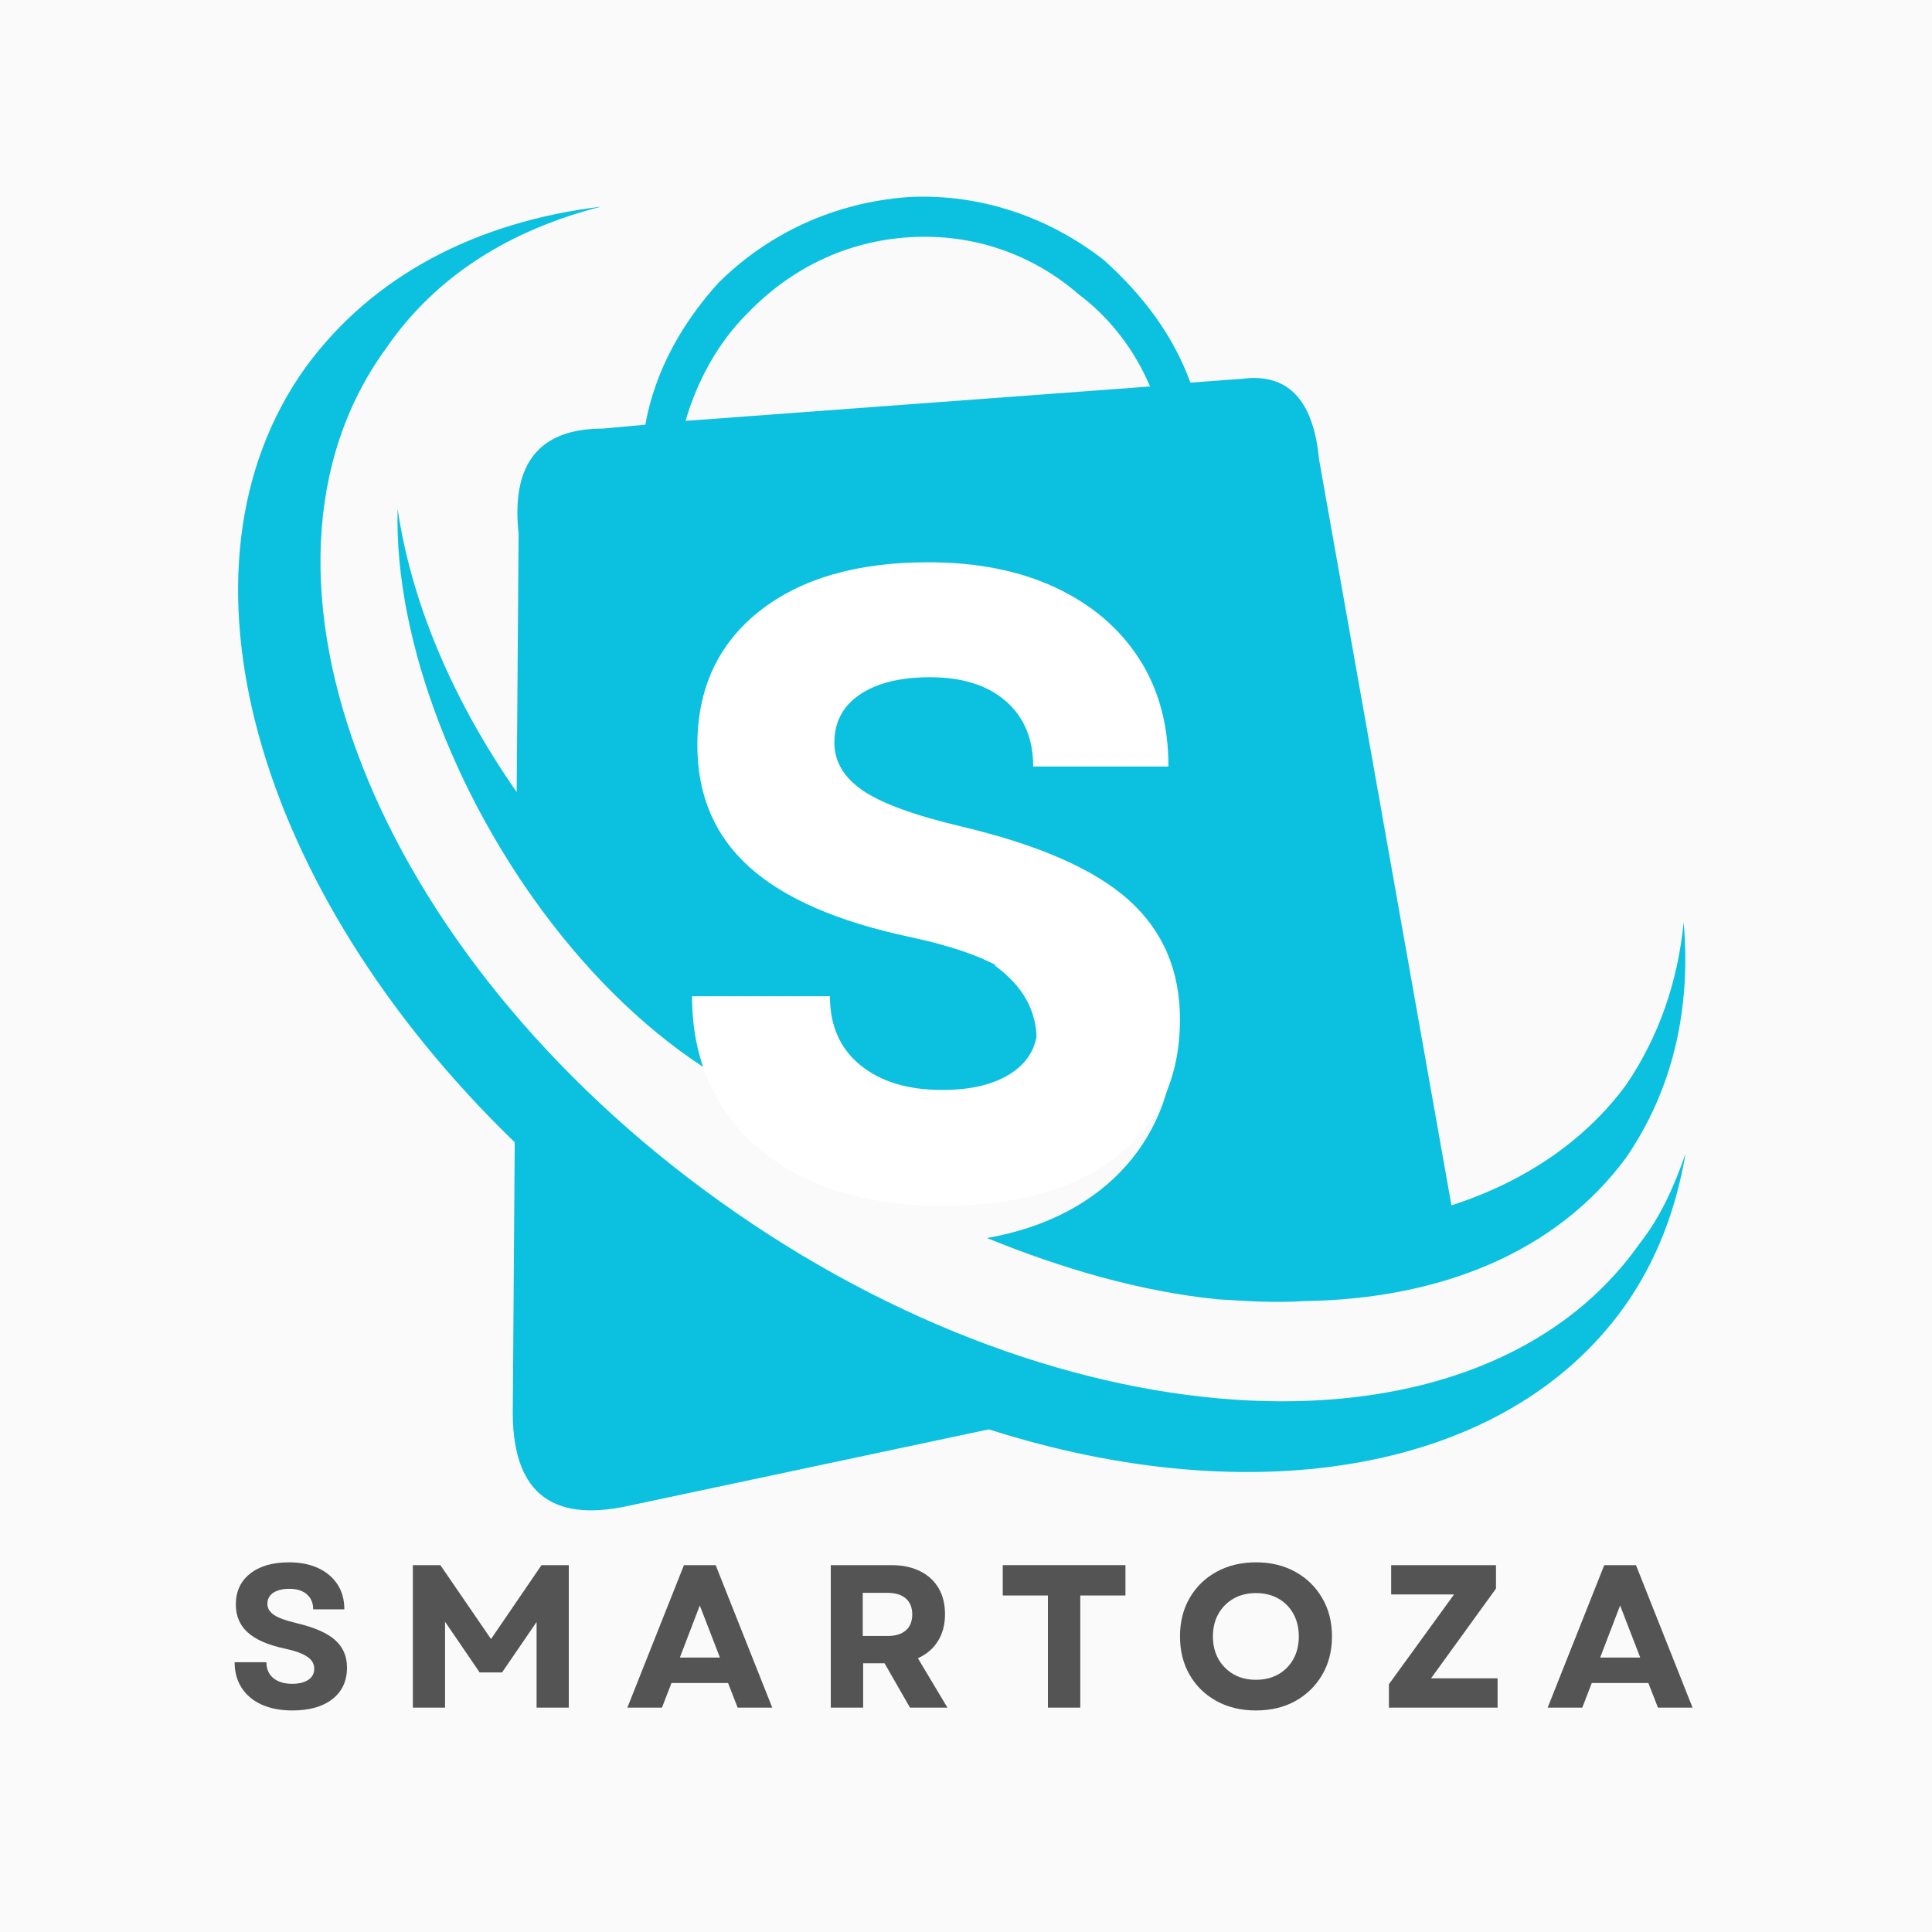
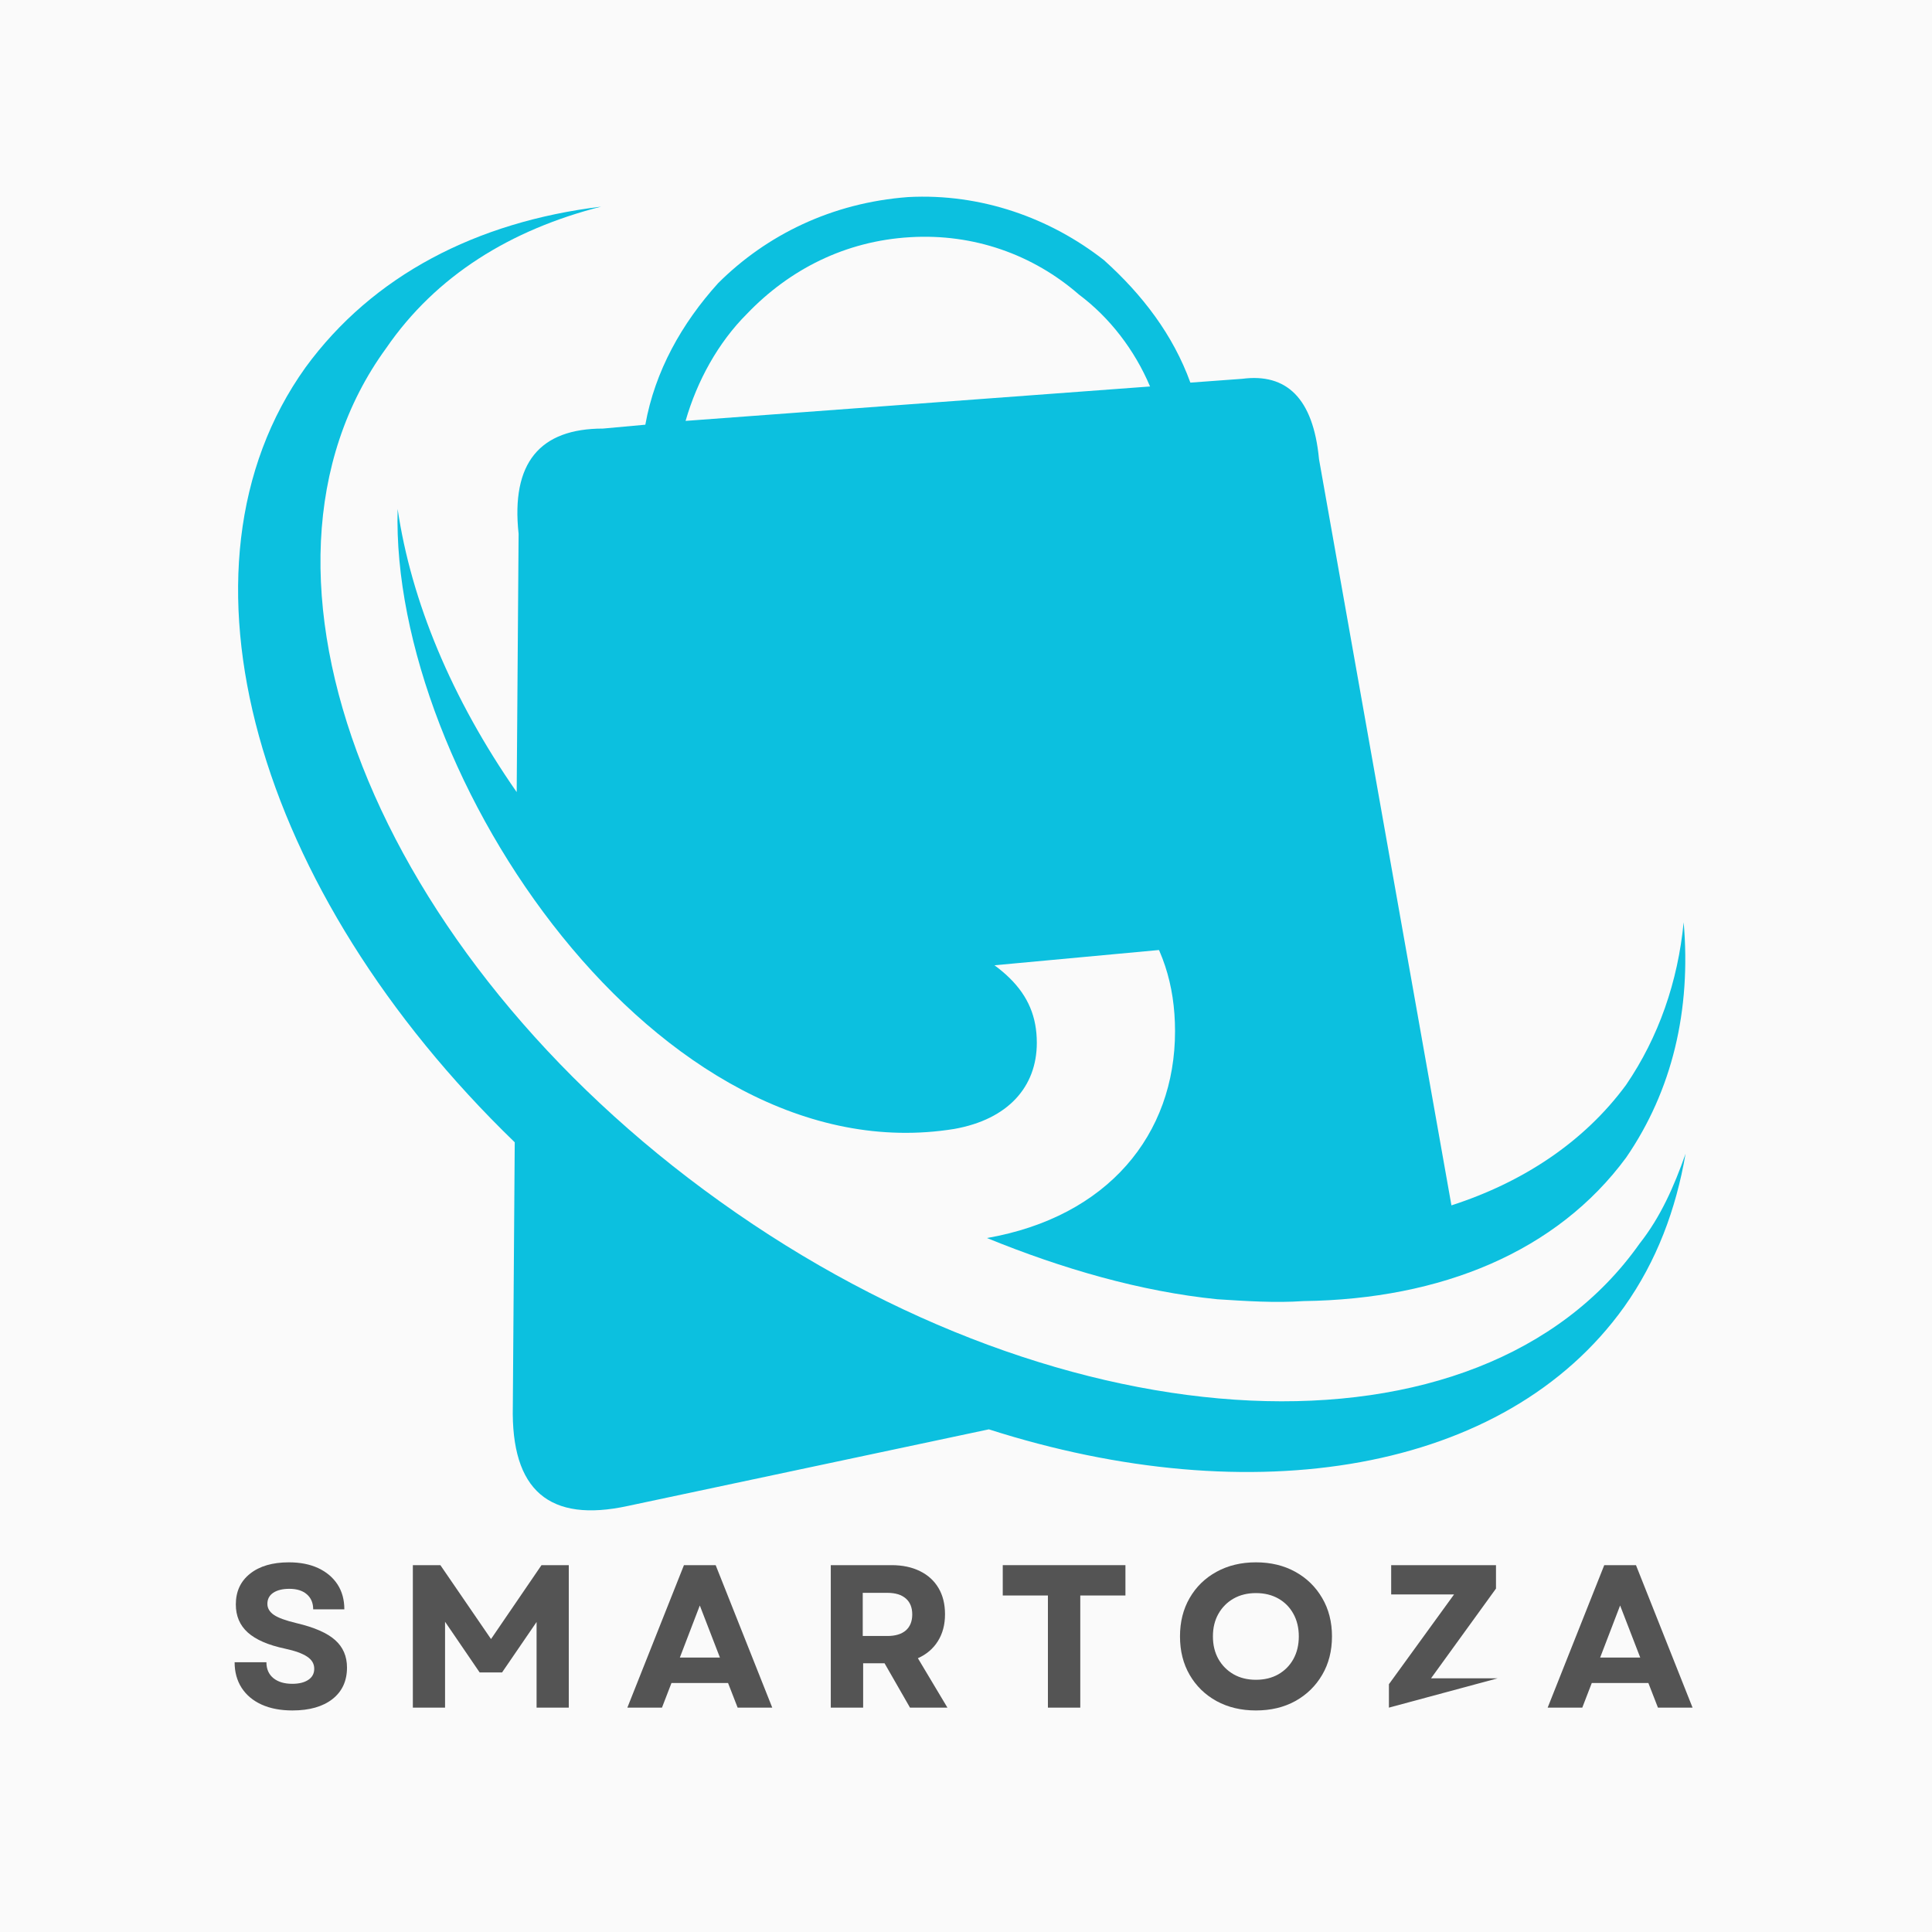
<svg xmlns="http://www.w3.org/2000/svg" width="500" zoomAndPan="magnify" viewBox="0 0 375 375" height="500" preserveAspectRatio="xMidYMid meet" version="1.0">
  <defs>
    <g />
    <clipPath id="a8b49a4c2a">
      <path d="M 116 76 L 246 76 L 246 193 L 116 193 Z M 116 76 " clip-rule="nonzero" />
    </clipPath>
    <clipPath id="a03e516992">
      <path d="M 114.773 86.191 L 236.973 74.855 L 246.941 182.359 L 124.742 193.691 Z M 114.773 86.191 " clip-rule="nonzero" />
    </clipPath>
    <clipPath id="6746f265bc">
      <path d="M 131.949 84.598 L 219.723 76.457 C 224.277 76.035 228.812 77.438 232.332 80.363 C 235.852 83.285 238.066 87.484 238.488 92.039 L 245.273 165.191 C 245.695 169.746 244.293 174.281 241.371 177.801 C 238.449 181.32 234.246 183.535 229.691 183.961 L 141.922 192.102 C 137.363 192.523 132.828 191.117 129.309 188.195 C 125.789 185.273 123.574 181.07 123.152 176.516 L 116.367 103.367 C 115.945 98.812 117.348 94.273 120.27 90.754 C 123.191 87.234 127.395 85.02 131.949 84.598 Z M 131.949 84.598 " clip-rule="nonzero" />
    </clipPath>
  </defs>
  <rect x="-37.5" width="450" fill="#ffffff" y="-37.5" height="450" fill-opacity="1" />
  <rect x="-37.5" width="450" fill="#fafafa" y="-37.5" height="450" fill-opacity="1" />
  <g fill="#545454" fill-opacity="1">
    <g transform="translate(43.805, 331.451)">
      <g>
        <path d="M 12.953 0.547 C 10.641 0.547 8.645 0.164 6.969 -0.594 C 5.301 -1.352 4.008 -2.438 3.094 -3.844 C 2.188 -5.258 1.734 -6.914 1.734 -8.812 L 7.906 -8.812 C 7.906 -7.488 8.359 -6.457 9.266 -5.719 C 10.172 -4.988 11.391 -4.625 12.922 -4.625 C 14.234 -4.625 15.27 -4.879 16.031 -5.391 C 16.801 -5.898 17.188 -6.617 17.188 -7.547 C 17.188 -8.516 16.723 -9.301 15.797 -9.906 C 14.879 -10.52 13.445 -11.035 11.5 -11.453 C 8.258 -12.141 5.859 -13.18 4.297 -14.578 C 2.742 -15.973 1.969 -17.789 1.969 -20.031 C 1.969 -22.551 2.891 -24.539 4.734 -26 C 6.578 -27.469 9.094 -28.203 12.281 -28.203 C 14.469 -28.203 16.363 -27.828 17.969 -27.078 C 19.57 -26.328 20.816 -25.273 21.703 -23.922 C 22.586 -22.566 23.031 -20.953 23.031 -19.078 L 16.984 -19.078 C 16.984 -20.316 16.57 -21.289 15.75 -22 C 14.938 -22.707 13.805 -23.062 12.359 -23.062 C 11.047 -23.062 10.004 -22.805 9.234 -22.297 C 8.473 -21.785 8.094 -21.066 8.094 -20.141 C 8.094 -19.297 8.516 -18.582 9.359 -18 C 10.203 -17.426 11.676 -16.891 13.781 -16.391 C 17.227 -15.578 19.719 -14.484 21.25 -13.109 C 22.781 -11.742 23.547 -9.969 23.547 -7.781 C 23.547 -5.176 22.602 -3.133 20.719 -1.656 C 18.832 -0.188 16.242 0.547 12.953 0.547 Z M 12.953 0.547 " />
      </g>
    </g>
  </g>
  <g fill="#545454" fill-opacity="1">
    <g transform="translate(76.822, 331.451)">
      <g>
        <path d="M 3.312 0 L 3.312 -27.656 L 8.656 -27.656 L 18.484 -13.312 L 28.281 -27.656 L 33.578 -27.656 L 33.578 0 L 27.328 0 L 27.328 -16.625 L 20.625 -6.828 L 16.281 -6.828 L 9.562 -16.672 L 9.562 0 Z M 3.312 0 " />
      </g>
    </g>
  </g>
  <g fill="#545454" fill-opacity="1">
    <g transform="translate(121.41, 331.451)">
      <g>
        <path d="M 0.359 0 L 11.344 -27.656 L 17.5 -27.656 L 28.484 0 L 21.766 0 L 19.906 -4.781 L 8.922 -4.781 L 7.078 0 Z M 10.547 -9.719 L 18.328 -9.719 L 14.422 -19.828 Z M 10.547 -9.719 " />
      </g>
    </g>
  </g>
  <g fill="#545454" fill-opacity="1">
    <g transform="translate(157.942, 331.451)">
      <g>
        <path d="M 3.312 0 L 3.312 -27.656 L 15.125 -27.656 C 17.227 -27.656 19.055 -27.27 20.609 -26.5 C 22.172 -25.738 23.375 -24.645 24.219 -23.219 C 25.062 -21.801 25.484 -20.102 25.484 -18.125 C 25.484 -16.102 25.02 -14.359 24.094 -12.891 C 23.176 -11.43 21.883 -10.332 20.219 -9.594 L 25.953 0 L 18.688 0 L 13.75 -8.609 L 9.594 -8.609 L 9.594 0 Z M 9.516 -13.906 L 14.297 -13.906 C 15.848 -13.906 17.039 -14.266 17.875 -14.984 C 18.707 -15.711 19.125 -16.75 19.125 -18.094 C 19.125 -19.438 18.707 -20.469 17.875 -21.188 C 17.039 -21.914 15.848 -22.281 14.297 -22.281 L 9.516 -22.281 Z M 9.516 -13.906 " />
      </g>
    </g>
  </g>
  <g fill="#545454" fill-opacity="1">
    <g transform="translate(193.447, 331.451)">
      <g>
        <path d="M 9.953 0 L 9.953 -21.766 L 1.188 -21.766 L 1.188 -27.656 L 25 -27.656 L 25 -21.766 L 16.234 -21.766 L 16.234 0 Z M 9.953 0 " />
      </g>
    </g>
  </g>
  <g fill="#545454" fill-opacity="1">
    <g transform="translate(227.333, 331.451)">
      <g>
        <path d="M 16.438 0.547 C 13.562 0.547 11.008 -0.062 8.781 -1.281 C 6.562 -2.508 4.828 -4.203 3.578 -6.359 C 2.328 -8.516 1.703 -11.004 1.703 -13.828 C 1.703 -16.641 2.328 -19.125 3.578 -21.281 C 4.828 -23.445 6.562 -25.141 8.781 -26.359 C 11.008 -27.586 13.562 -28.203 16.438 -28.203 C 19.332 -28.203 21.883 -27.586 24.094 -26.359 C 26.301 -25.141 28.035 -23.445 29.297 -21.281 C 30.566 -19.125 31.203 -16.641 31.203 -13.828 C 31.203 -11.004 30.566 -8.516 29.297 -6.359 C 28.035 -4.203 26.301 -2.508 24.094 -1.281 C 21.883 -0.062 19.332 0.547 16.438 0.547 Z M 8.094 -13.828 C 8.094 -12.172 8.445 -10.707 9.156 -9.438 C 9.875 -8.176 10.859 -7.188 12.109 -6.469 C 13.359 -5.758 14.801 -5.406 16.438 -5.406 C 18.094 -5.406 19.547 -5.758 20.797 -6.469 C 22.047 -7.188 23.02 -8.176 23.719 -9.438 C 24.414 -10.707 24.766 -12.172 24.766 -13.828 C 24.766 -15.484 24.414 -16.941 23.719 -18.203 C 23.02 -19.473 22.047 -20.461 20.797 -21.172 C 19.547 -21.879 18.094 -22.234 16.438 -22.234 C 14.801 -22.234 13.359 -21.879 12.109 -21.172 C 10.859 -20.461 9.875 -19.473 9.156 -18.203 C 8.445 -16.941 8.094 -15.484 8.094 -13.828 Z M 8.094 -13.828 " />
      </g>
    </g>
  </g>
  <g fill="#545454" fill-opacity="1">
    <g transform="translate(267.932, 331.451)">
      <g>
-         <path d="M 1.656 0 L 1.656 -4.547 L 14.297 -21.969 L 2.094 -21.969 L 2.094 -27.656 L 22.438 -27.656 L 22.438 -23.109 L 9.828 -5.688 L 22.75 -5.688 L 22.75 0 Z M 1.656 0 " />
+         <path d="M 1.656 0 L 1.656 -4.547 L 14.297 -21.969 L 2.094 -21.969 L 2.094 -27.656 L 22.438 -27.656 L 22.438 -23.109 L 9.828 -5.688 L 22.75 -5.688 Z M 1.656 0 " />
      </g>
    </g>
  </g>
  <g fill="#545454" fill-opacity="1">
    <g transform="translate(300.041, 331.451)">
      <g>
        <path d="M 0.359 0 L 11.344 -27.656 L 17.5 -27.656 L 28.484 0 L 21.766 0 L 19.906 -4.781 L 8.922 -4.781 L 7.078 0 Z M 10.547 -9.719 L 18.328 -9.719 L 14.422 -19.828 Z M 10.547 -9.719 " />
      </g>
    </g>
  </g>
  <g clip-path="url(#a8b49a4c2a)">
    <g clip-path="url(#a03e516992)">
      <g clip-path="url(#6746f265bc)">
        <path fill="#0cc0df" d="M 114.773 86.191 L 236.973 74.855 L 246.941 182.359 L 124.742 193.691 Z M 114.773 86.191 " fill-opacity="1" fill-rule="nonzero" />
      </g>
    </g>
  </g>
  <path fill="#0cc0df" d="M 281.723 233.961 L 256.02 89.129 C 254.898 77.242 249.68 72.406 241.105 73.527 L 231.051 74.266 C 227.691 64.988 221.734 57.188 214.277 50.492 C 203.855 42.324 190.449 37.5 176.285 38.25 C 161.383 39.359 148.723 45.668 139.406 54.945 C 132.332 62.762 127.117 72.051 125.258 82.434 L 117.051 83.184 C 104.758 83.184 99.172 89.863 100.66 103.609 L 100.289 153.746 C 87.617 135.551 79.801 116.613 77.18 98.785 C 75.703 150.414 127.855 228.414 185.234 219.125 C 195.668 217.266 201.246 210.953 201.246 202.402 C 201.246 192.375 194.547 186.418 179.266 180.105 C 158.039 171.207 145.363 157.844 145.363 140.004 C 145.363 117.352 162.875 99.891 193.059 99.891 C 206.082 99.891 216.148 102.871 222.855 106.203 L 217.27 127.762 C 212.422 125.52 203.855 122.188 192.676 122.188 C 178.527 122.188 172.188 129.617 172.188 137.039 C 172.188 147.066 179.266 151.531 196.035 159.32 C 218.008 169.348 228.074 181.965 228.074 200.164 C 228.074 220.242 215.027 236.199 191.57 240.301 C 206.082 246.23 221.367 250.684 236.27 252.184 C 241.855 252.539 247.441 252.922 253.027 252.539 C 279.852 252.184 302.211 242.895 315.625 224.695 C 324.559 211.691 328.285 196.09 326.797 179.012 C 325.676 190.516 321.961 201.281 315.625 210.57 C 307.43 221.719 295.504 229.508 281.723 233.961 Z M 233.289 87.637 C 233.289 85.043 231.051 83.184 228.441 83.184 C 225.832 83.184 223.977 85.043 223.977 87.637 C 223.977 90.246 225.832 92.105 228.441 92.105 C 231.051 92.105 233.289 90.246 233.289 87.637 Z M 133.07 94.32 C 133.07 91.723 130.832 89.867 128.234 89.867 C 125.613 89.867 123.758 91.723 123.758 94.32 C 123.758 96.93 125.613 99.156 128.234 99.156 C 130.832 99.156 133.07 96.93 133.07 94.32 Z M 223.223 75.016 L 133.07 81.695 C 135.312 73.906 139.406 66.477 144.996 60.902 C 153.191 52.352 163.996 46.777 176.668 46.039 C 188.961 45.301 200.496 49.387 209.441 57.188 C 215.398 61.641 220.246 67.953 223.223 75.016 Z M 223.223 75.016 " fill-opacity="1" fill-rule="evenodd" />
  <path fill="#0cc0df" d="M 318.234 241.395 C 287.309 285.219 207.203 281.504 139.777 233.227 C 72.727 185.324 43.281 111.039 74.953 67.582 C 84.637 53.469 99.172 44.562 116.68 40.109 C 92.465 43.062 72.344 53.469 59.312 71.301 C 31.371 110.301 49.617 173.066 99.91 221.719 L 99.539 272.98 C 99.172 289.32 106.629 295.629 121.898 292.297 L 191.938 277.434 C 242.973 293.773 292.145 285.984 315.254 253.66 C 321.582 244.754 325.309 234.727 327.168 223.934 C 324.938 230.273 322.332 236.203 318.234 241.395 Z M 318.234 241.395 " fill-opacity="1" fill-rule="evenodd" />
  <g fill="#ffffff" fill-opacity="1">
    <g transform="translate(126.778, 231.638)">
      <g>
-         <path d="M 56.266 2.406 C 46.203 2.406 37.539 0.75 30.281 -2.562 C 23.02 -5.883 17.414 -10.602 13.469 -16.719 C 9.52 -22.844 7.547 -30.023 7.547 -38.266 L 34.312 -38.266 C 34.312 -32.547 36.285 -28.082 40.234 -24.875 C 44.18 -21.676 49.469 -20.078 56.094 -20.078 C 61.812 -20.078 66.328 -21.191 69.641 -23.422 C 72.961 -25.648 74.625 -28.766 74.625 -32.766 C 74.625 -36.992 72.625 -40.426 68.625 -43.062 C 64.625 -45.695 58.391 -47.926 49.922 -49.75 C 35.859 -52.727 25.453 -57.25 18.703 -63.312 C 11.953 -69.375 8.578 -77.266 8.578 -86.984 C 8.578 -97.961 12.578 -106.625 20.578 -112.969 C 28.586 -119.32 39.516 -122.5 53.359 -122.5 C 62.848 -122.5 71.082 -120.867 78.062 -117.609 C 85.039 -114.348 90.441 -109.77 94.266 -103.875 C 98.098 -97.988 100.016 -90.984 100.016 -82.859 L 73.766 -82.859 C 73.766 -88.234 71.992 -92.461 68.453 -95.547 C 64.91 -98.641 59.992 -100.188 53.703 -100.188 C 47.984 -100.188 43.461 -99.07 40.141 -96.844 C 36.828 -94.613 35.172 -91.5 35.172 -87.5 C 35.172 -83.832 37 -80.738 40.656 -78.219 C 44.32 -75.707 50.727 -73.367 59.875 -71.203 C 74.852 -67.648 85.66 -62.898 92.297 -56.953 C 98.93 -51.004 102.25 -43.285 102.25 -33.797 C 102.25 -22.473 98.16 -13.609 89.984 -7.203 C 81.805 -0.797 70.566 2.406 56.266 2.406 Z M 56.266 2.406 " />
-       </g>
+         </g>
    </g>
  </g>
</svg>